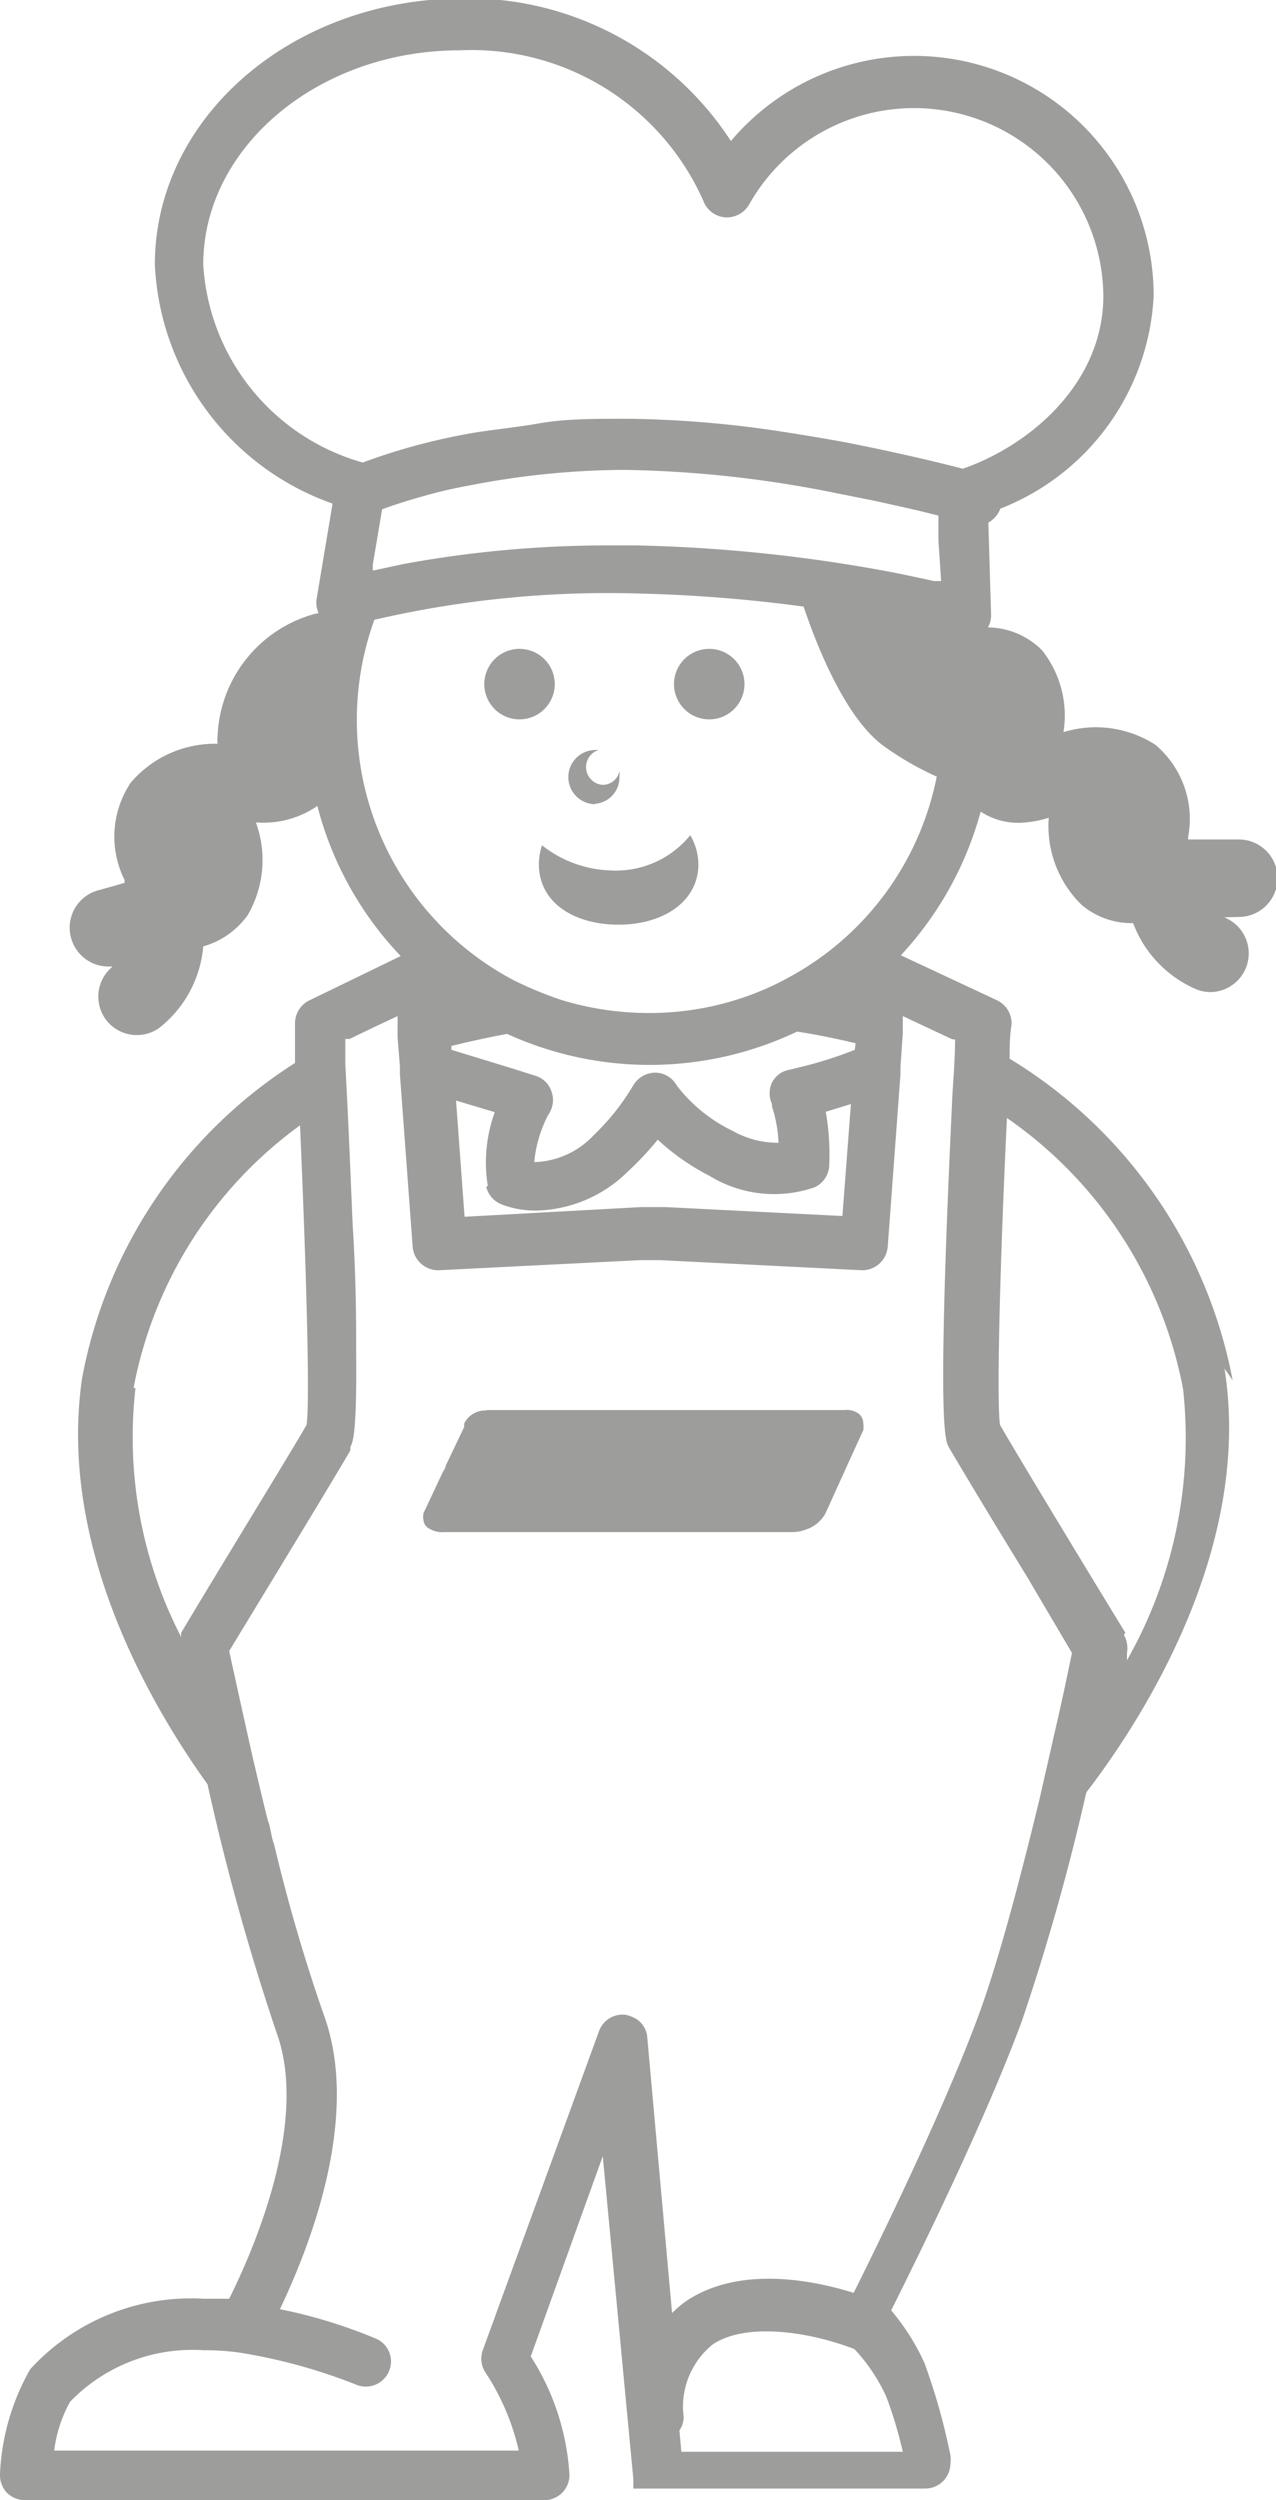
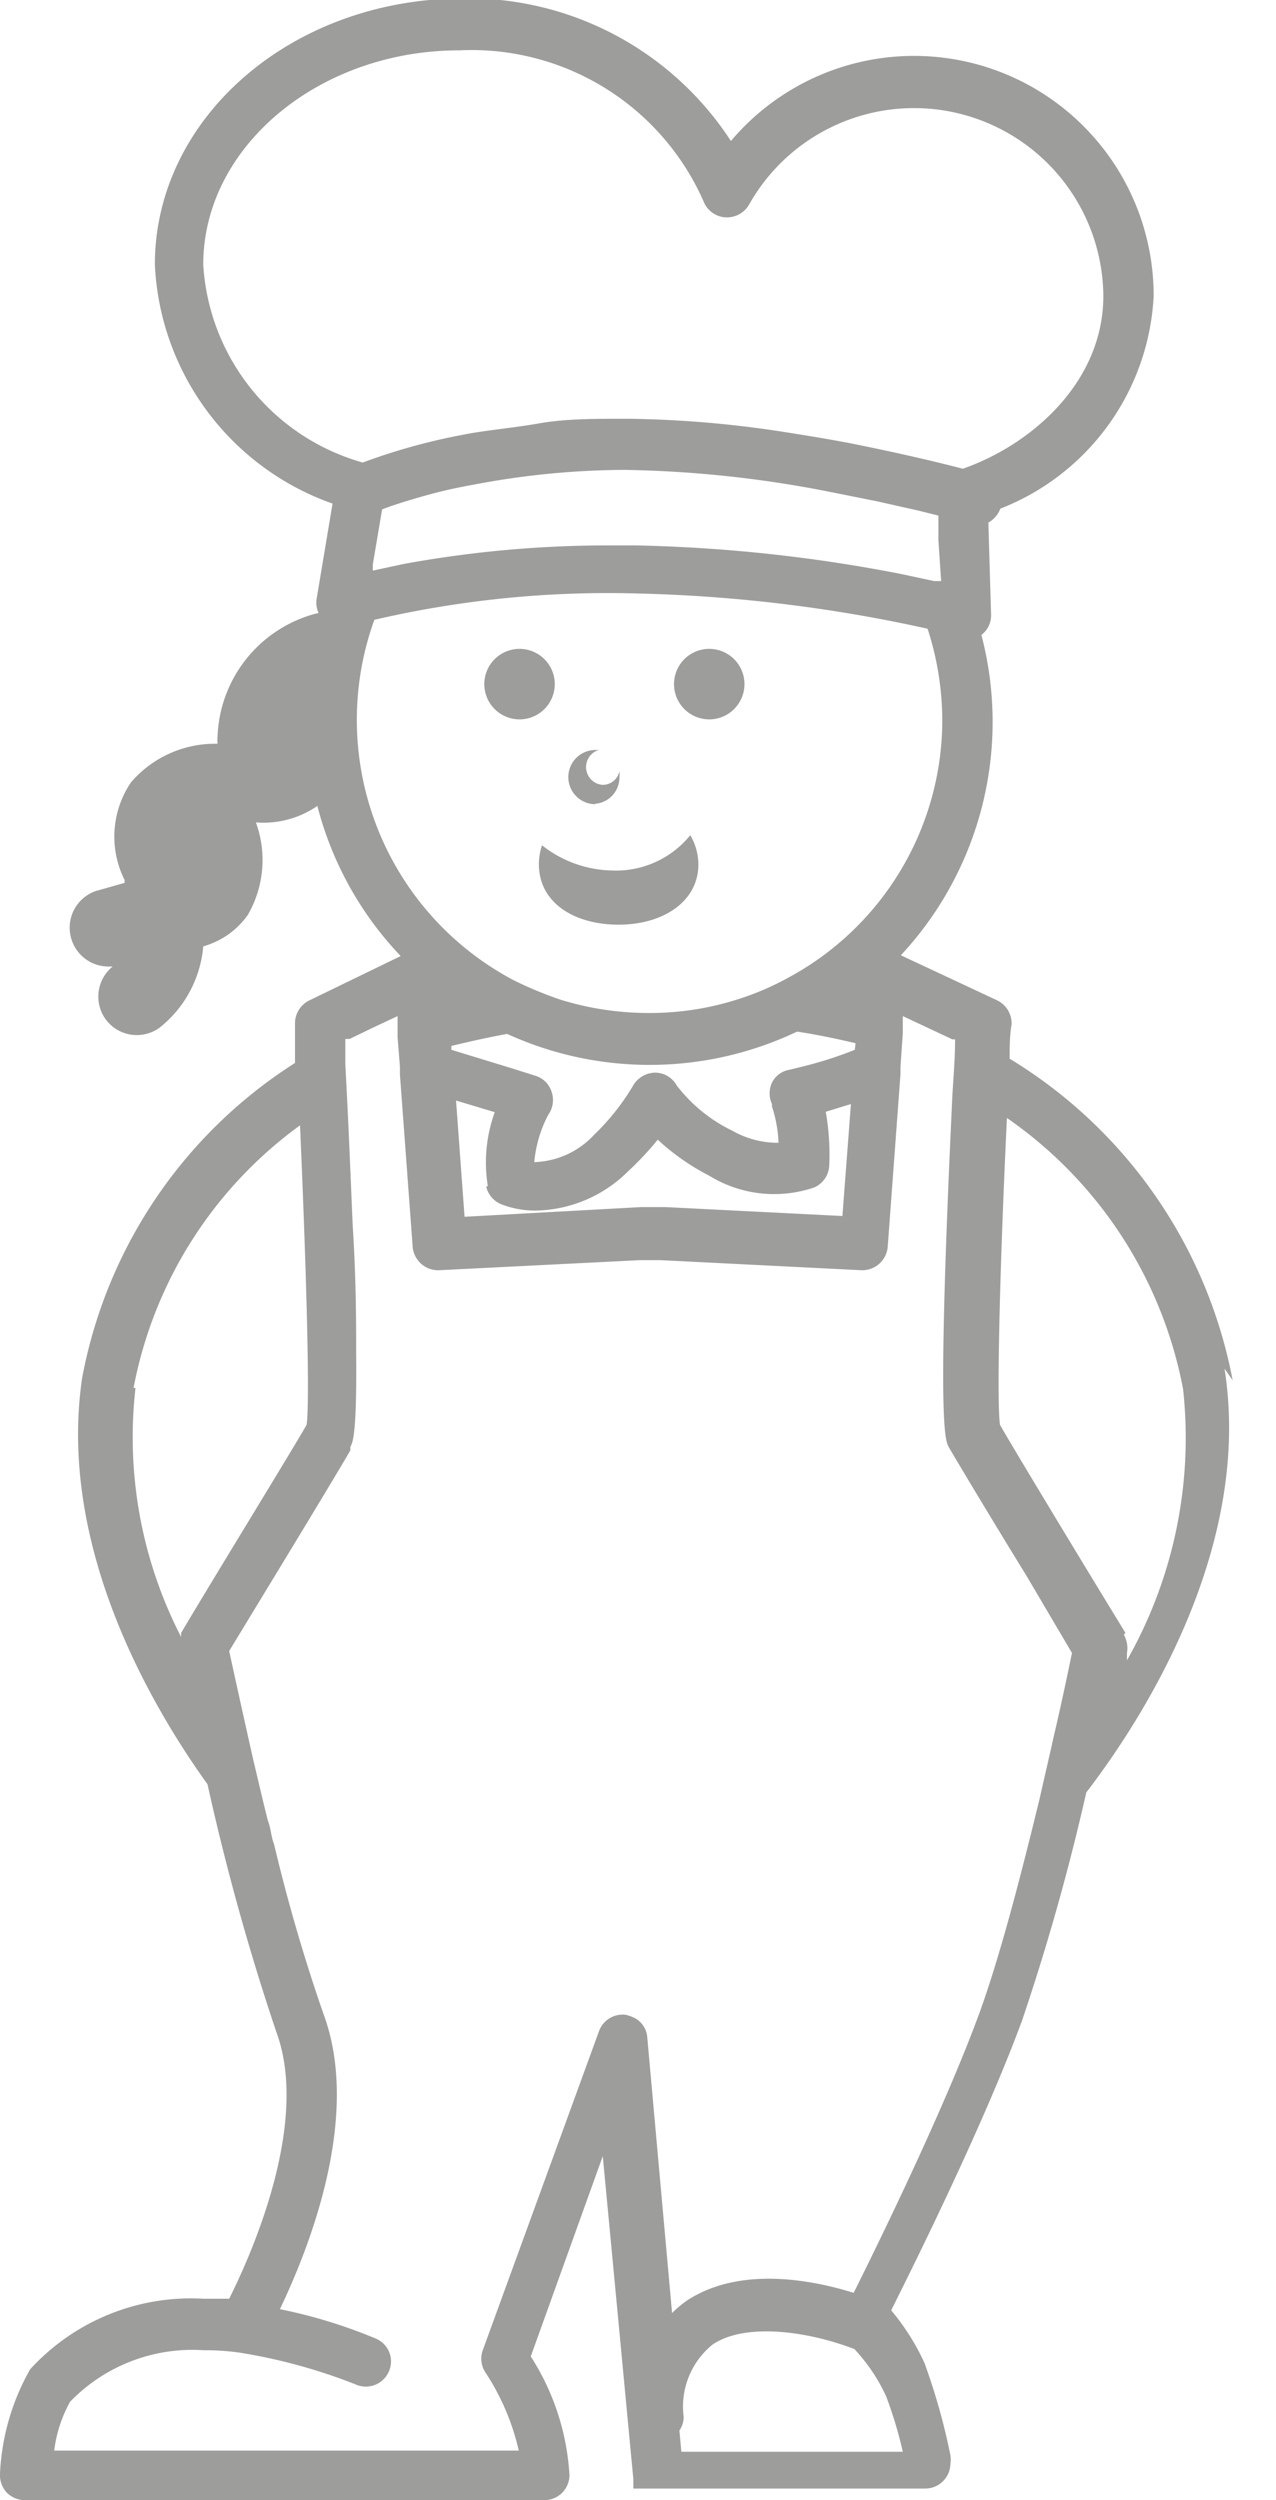
<svg xmlns="http://www.w3.org/2000/svg" viewBox="0 0 32.96 64.54">
  <defs>
    <style>.cls-1{fill:#9d9d9c;}</style>
  </defs>
  <g id="Ebene_2" data-name="Ebene 2">
    <g id="Ebene_1-2" data-name="Ebene 1">
      <path class="cls-1" d="M29.07,42.15c-.81-1.32-2.89-4.75-3.24-5.37-.09-.64,0-4.18.18-7.92a11,11,0,0,1,4.55,7,11.62,11.62,0,0,1-1.45,7c0-.1,0-.17,0-.19a.7.7,0,0,0-.08-.47M24.31,15l-.18,0-.84-.18a39.87,39.87,0,0,0-6.83-.74h-.6a29.21,29.21,0,0,0-5.44.48l-.79.17,0-.16.24-1.42c.2-.08.59-.21,1.13-.36s.86-.21,1.4-.31a21.13,21.13,0,0,1,3.73-.35,29.52,29.52,0,0,1,5.27.56l1.25.25,1.07.24.52.13,0,.64ZM22.08,27.1a10.25,10.25,0,0,1-1.38.44l-.33.08a.61.61,0,0,0-.43.33.66.66,0,0,0,0,.55l0,0s0,0,0,.06a3.45,3.45,0,0,1,.17.94,2.37,2.37,0,0,1-1.19-.31,4,4,0,0,1-1.44-1.17.64.64,0,0,0-.57-.33.67.67,0,0,0-.56.34,6,6,0,0,1-1,1.26A2.2,2.2,0,0,1,13.8,30a3.29,3.29,0,0,1,.36-1.22.65.65,0,0,0,.09-.59.63.63,0,0,0-.42-.42l-.57-.18-1.6-.49V27c.46-.11.94-.22,1.44-.31a8.87,8.87,0,0,0,7.49-.06c.52.08,1,.18,1.51.3Zm-9.52,3.54a.66.66,0,0,0,.37.44,2.4,2.4,0,0,0,.92.17,3.46,3.46,0,0,0,2.36-1,8.09,8.09,0,0,0,.78-.83,5.9,5.9,0,0,0,1.33.93,3.2,3.2,0,0,0,2.72.3.65.65,0,0,0,.38-.56,6.35,6.35,0,0,0-.09-1.39l.65-.2-.22,2.89-4.57-.23h-.63L12,31.41l-.22-3,1,.3a3.79,3.79,0,0,0-.18,1.9M9.67,16a26.67,26.67,0,0,1,6.77-.68,38.66,38.66,0,0,1,7.52.91,7.72,7.72,0,0,1,.38,2.36,7.56,7.56,0,0,1-4,6.66,7.13,7.13,0,0,1-1.2.52,7.51,7.51,0,0,1-2.38.38,7.75,7.75,0,0,1-2.27-.34,9.92,9.92,0,0,1-1.21-.5A7.6,7.6,0,0,1,9.67,16M11.86,1.3a6.55,6.55,0,0,1,6.31,3.89.65.65,0,0,0,.56.42.66.66,0,0,0,.62-.33A4.89,4.89,0,0,1,28.5,7.64c0,2.22-1.85,3.84-3.63,4.46-.61-.16-1.66-.41-2.92-.66-.57-.11-1.19-.21-1.83-.31a28.33,28.33,0,0,0-3.88-.32h-.1c-.79,0-1.54,0-2.22.12s-1.42.18-2,.3a15.79,15.79,0,0,0-2.55.71A5.66,5.66,0,0,1,5.25,6.83c0-3.05,3-5.53,6.61-5.53M3.45,35.83a10.87,10.87,0,0,1,4.3-6.78c.16,3.67.26,7.1.17,7.73-.35.62-2.43,4-3.24,5.37a.54.54,0,0,0,0,.11,11.25,11.25,0,0,1-1.18-6.43m18.68,23.4c-1-.33-3-.79-4.44.16l0,0a2.92,2.92,0,0,0-.38.32l-.64-7.11a.62.62,0,0,0-.28-.48,1,1,0,0,0-.28-.11.65.65,0,0,0-.69.43l-3,8.23a.65.65,0,0,0,.08.59,6.15,6.15,0,0,1,.85,2h-12A3.48,3.48,0,0,1,1.81,62a4.39,4.39,0,0,1,3.45-1.33,6.35,6.35,0,0,1,.92.06h0a14.31,14.31,0,0,1,3,.82.65.65,0,0,0,.86-.32.64.64,0,0,0-.33-.86,13.08,13.08,0,0,0-2.48-.76C8,58,9.33,54.63,8.36,52a44.85,44.85,0,0,1-1.28-4.39C7,47.41,7,47.2,6.92,47c-.14-.55-.26-1.08-.38-1.58-.29-1.29-.52-2.34-.62-2.8.57-.94,2.73-4.48,3.13-5.18l0-.09c.06-.11.17-.31.15-2.43,0-.79,0-1.86-.09-3.3-.05-1.13-.1-2.5-.19-4.14q0-.31,0-.66l.11,0,.6-.29.64-.3,0,.55.06.75,0,.2.33,4.46a.66.66,0,0,0,.68.6l5.19-.26h.53l5.19.26a.66.66,0,0,0,.68-.6l.33-4.46,0-.19.06-.87,0-.44,1.28.6h0l.07,0c0,.6-.06,1.15-.08,1.68-.39,8.27-.18,8.67-.08,8.85s1.13,1.9,2,3.31l1.18,2c-.08.38-.24,1.17-.47,2.15-.11.5-.24,1.05-.37,1.63-.09.36-.18.74-.28,1.13-.41,1.63-.87,3.31-1.31,4.49-.92,2.48-2.62,5.94-3.26,7.22m-4.47,4H17.6l-.05-.55a.61.61,0,0,0,.11-.35,2.06,2.06,0,0,1,.75-1.87c.85-.57,2.47-.34,3.66.12a4.59,4.59,0,0,1,.82,1.22,10.93,10.93,0,0,1,.43,1.43ZM31.84,35.63a12.41,12.41,0,0,0-5.76-8.3c0-.3,0-.59.05-.89a.66.66,0,0,0-.38-.62l-2.48-1.16a8.84,8.84,0,0,0,2.08-8.27l0,0a.63.63,0,0,0,.25-.53l-.07-2.37a.69.69,0,0,0,.31-.36A6.23,6.23,0,0,0,29.8,7.64a6.19,6.19,0,0,0-10.92-4,8.1,8.1,0,0,0-7-3.68C7.5,0,4,3.06,4,6.83A6.88,6.88,0,0,0,8.59,13l-.41,2.45a.65.65,0,0,0,.13.51,9.14,9.14,0,0,0-.39,2.63,8.79,8.79,0,0,0,2.43,6.09L8,25.82a.66.66,0,0,0-.38.62c0,.35,0,.7,0,1a12.31,12.31,0,0,0-5.5,8.14C1.49,39.9,3.88,44,5.36,46.06a61.8,61.8,0,0,0,1.78,6.4c.87,2.36-.66,5.76-1.22,6.88l-.66,0A5.63,5.63,0,0,0,.78,61.16,6,6,0,0,0,0,63.85a.67.67,0,0,0,.17.49.67.67,0,0,0,.48.2H14.06a.65.65,0,0,0,.65-.64,6.34,6.34,0,0,0-1-3.07l1.86-5.17L16.36,64v0s0,0,0,.06a1236252820484.9,1236252820484.9,0,0,0,0,.12l0,.06,0,0,0,0a.08.08,0,0,0,0,0l.05,0,0,0,.06,0,.05,0,.08,0h7.3a.65.65,0,0,0,.65-.64.78.78,0,0,0,0-.22,16.43,16.43,0,0,0-.67-2.38,5.93,5.93,0,0,0-.86-1.36c.6-1.2,2.4-4.82,3.38-7.48a58.93,58.93,0,0,0,1.66-5.89c1.4-1.82,4.31-6.28,3.57-10.94" />
      <path class="cls-1" d="M13.42,18.57a.91.91,0,1,0-.91-.91.91.91,0,0,0,.91.91" />
      <path class="cls-1" d="M18.32,18.57a.91.91,0,1,0-.91-.91.91.91,0,0,0,.91.91" />
      <path class="cls-1" d="M14,21.82a1.57,1.57,0,0,0-.08.49c0,1,.92,1.56,2.06,1.56s2.06-.59,2.06-1.56a1.51,1.51,0,0,0-.21-.75,2.47,2.47,0,0,1-2.05.91A3,3,0,0,1,14,21.82" />
      <path class="cls-1" d="M15.36,20.75a.68.68,0,0,0,.64-.7.59.59,0,0,0,0-.14.44.44,0,0,1-.44.35.46.46,0,0,1-.09-.9h-.09a.7.7,0,0,0,0,1.4" />
-       <path class="cls-1" d="M12.53,36.41a.6.6,0,0,0-.54.34l0,.09c-.09.18-.28.59-.48,1,0,.07-.07.14-.1.22l-.47,1a.46.46,0,0,0,0,.19.27.27,0,0,0,.1.18.67.67,0,0,0,.45.12h9a.94.94,0,0,0,.31-.06.88.88,0,0,0,.52-.42l.07-.15c.13-.29.87-1.92.91-2a.59.59,0,0,0,0-.17.33.33,0,0,0-.11-.25.52.52,0,0,0-.38-.1l-9.21,0h0" />
-       <path class="cls-1" d="M32,23.67a1,1,0,0,0,0-2H30.69s0,0,0-.06a2.51,2.51,0,0,0-.84-2.38,2.84,2.84,0,0,0-2.38-.33,2.71,2.71,0,0,0-.55-2.11,2,2,0,0,0-1.66-.58,1,1,0,0,0-.43.13l0-.17-4.25-1.08s.88,3.18,2.25,4.17a7.58,7.58,0,0,0,1.9,1,1.69,1.69,0,0,0,.45.58,1.76,1.76,0,0,0,1.16.4,2.81,2.81,0,0,0,.75-.13,2.84,2.84,0,0,0,.85,2.25,2,2,0,0,0,1.33.47,3,3,0,0,0,1.66,1.72,1,1,0,0,0,.33.06,1,1,0,0,0,.94-.67,1,1,0,0,0-.58-1.26Z" />
      <path class="cls-1" d="M9.34,16.56a1,1,0,0,0-1.22-.71A3.41,3.41,0,0,0,5.62,19a1.2,1.2,0,0,0,0,.2,2.86,2.86,0,0,0-2.24,1,2.5,2.5,0,0,0-.16,2.52.2.2,0,0,0,0,.07L2.48,23a1,1,0,0,0-.63,1.26,1,1,0,0,0,.94.69l.12,0a1,1,0,0,0-.19,1.35,1,1,0,0,0,.82.42,1,1,0,0,0,.58-.19,3,3,0,0,0,1.13-2.1,2.11,2.11,0,0,0,1.15-.81,2.83,2.83,0,0,0,.21-2.39h0a2.46,2.46,0,0,0,2.18-1A3,3,0,0,0,9,17.62,1,1,0,0,0,9.34,16.56Z" />
    </g>
  </g>
</svg>